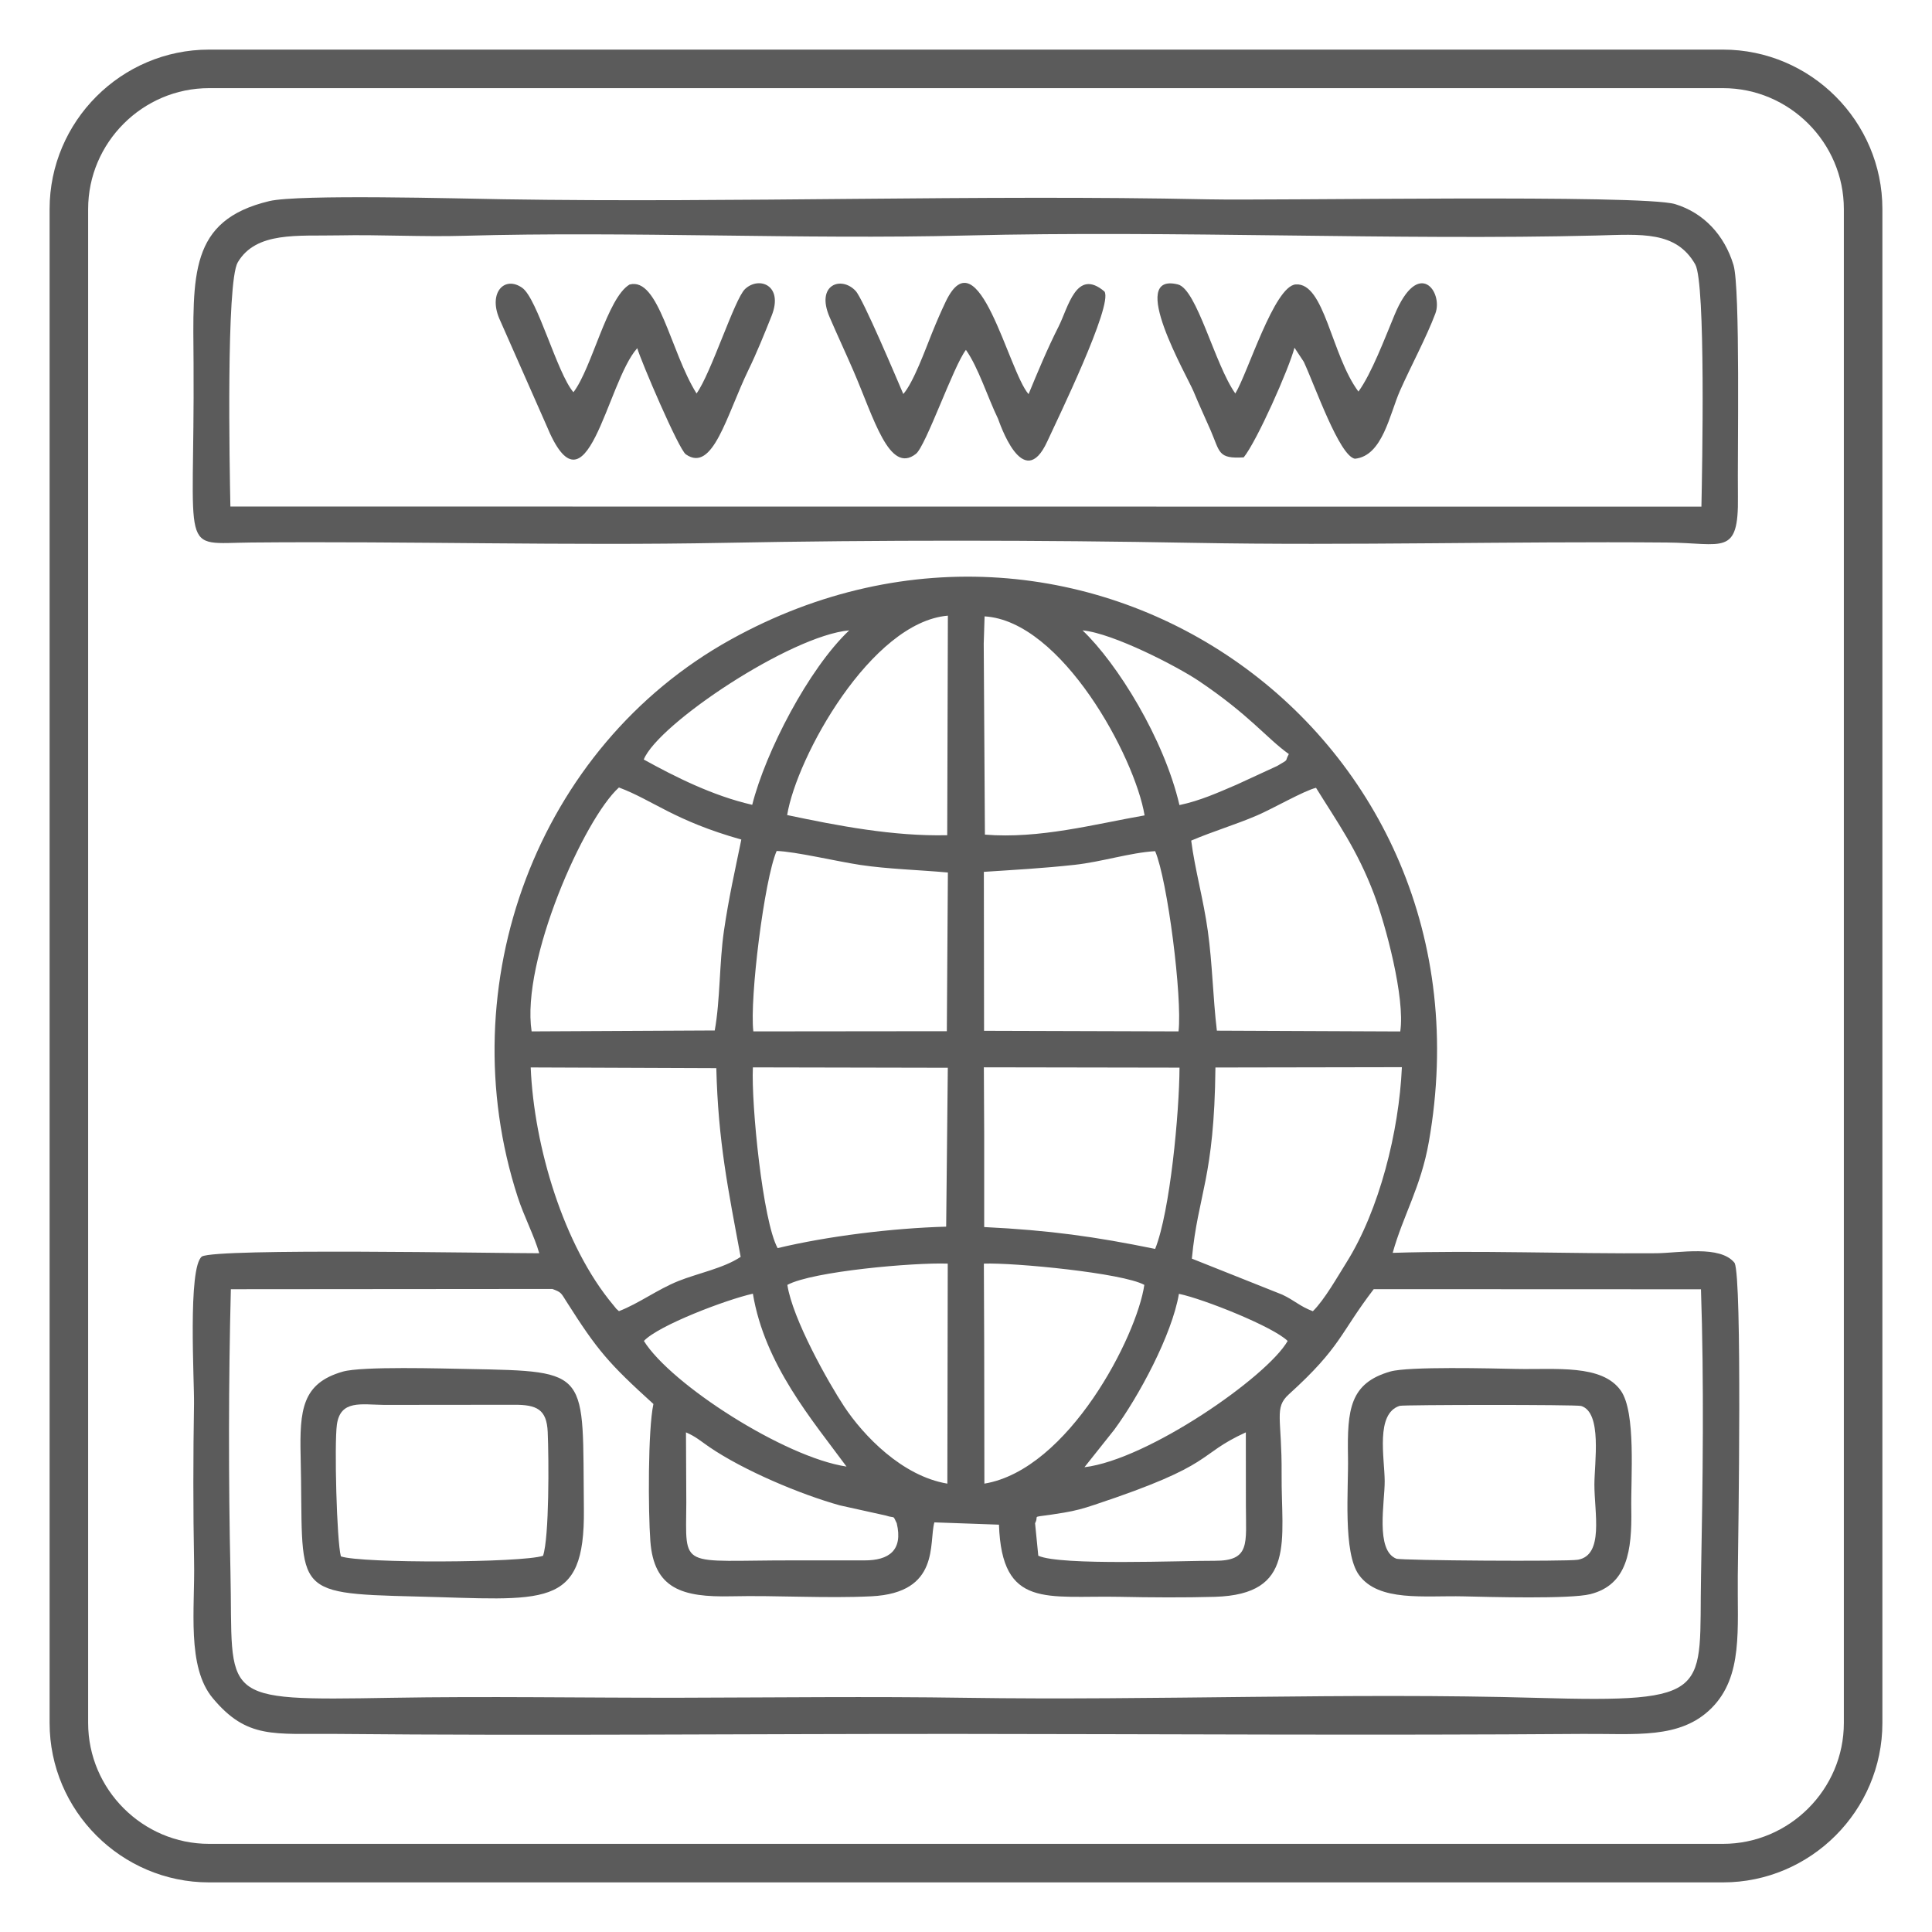
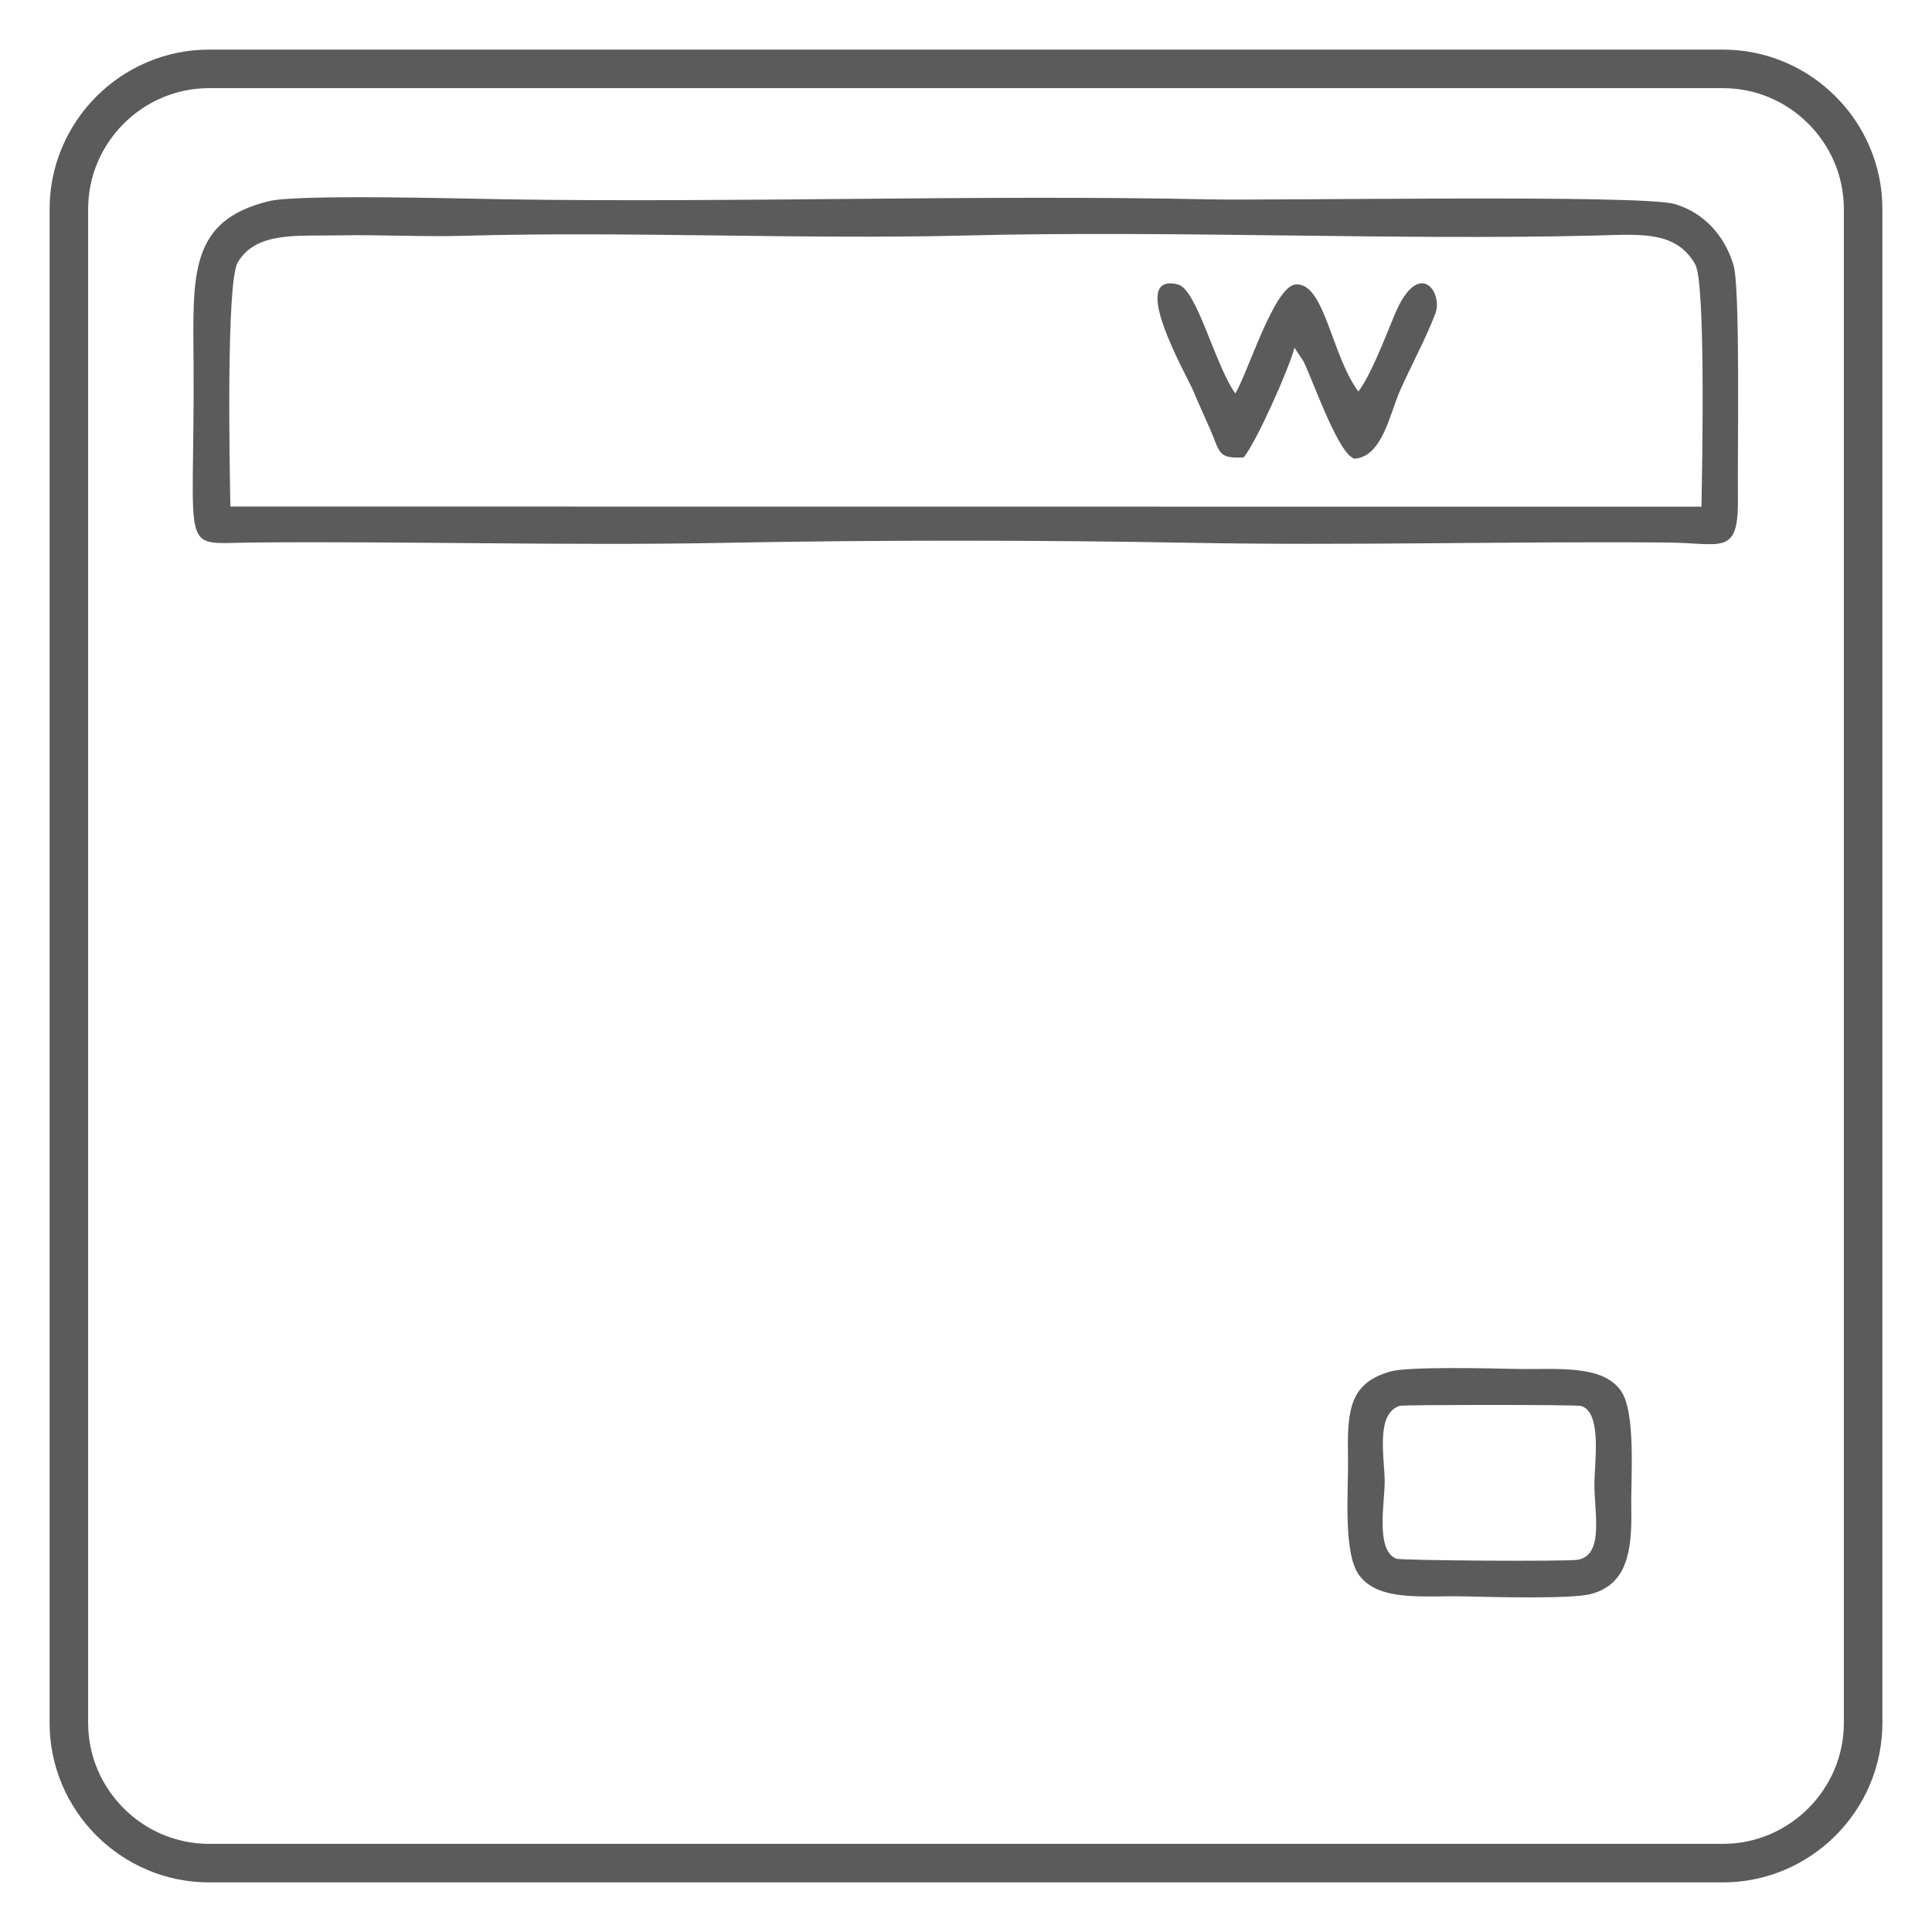
<svg xmlns="http://www.w3.org/2000/svg" xml:space="preserve" width="84px" height="84px" version="1.0" style="shape-rendering:geometricPrecision; text-rendering:geometricPrecision; image-rendering:optimizeQuality; fill-rule:evenodd; clip-rule:evenodd" viewBox="0 0 29.426 29.426">
  <defs>
    <style type="text/css">
   
    .str0 {stroke:#5B5B5B;stroke-width:0.587;stroke-linecap:round;stroke-linejoin:round;stroke-miterlimit:22.926}
    .fil0 {fill:none}
    .fil1 {fill:#5B5B5B}
   
  </style>
  </defs>
  <g id="Layer_x0020_1">
    <rect class="fil0" width="29.426" height="29.426" />
    <g id="_1566366405040">
      <g>
-         <path class="fil1" d="M8.213 19.088c-0.661,0 -4.894,-0.079 -5.137,0.049 -0.219,0.163 -0.115,1.894 -0.121,2.248 -0.013,0.778 -0.014,1.624 0.001,2.402 0.015,0.71 -0.116,1.599 0.285,2.078 0.523,0.627 0.93,0.536 1.863,0.544 3.163,0.03 6.337,-0.002 9.501,0 3.167,0.002 6.333,0.024 9.501,0 0.802,-0.006 1.484,0.085 1.962,-0.393 0.484,-0.485 0.391,-1.204 0.4,-2.016 0.008,-0.628 0.068,-4.514 -0.048,-4.764 -0.218,-0.276 -0.848,-0.151 -1.194,-0.148 -1.321,0.01 -2.732,-0.047 -4.014,-0.006 0.158,-0.57 0.429,-0.998 0.551,-1.693 1.096,-6.215 -5.237,-10.642 -10.635,-7.647 -2.949,1.636 -4.289,5.263 -3.243,8.489 0.097,0.299 0.255,0.598 0.328,0.857zm1.214 0.882c0.302,-0.116 0.585,-0.33 0.906,-0.459 0.286,-0.115 0.696,-0.197 0.948,-0.368 -0.191,-1.025 -0.343,-1.758 -0.371,-2.874l-2.827 -0.011c0.05,1.201 0.501,2.716 1.257,3.618 0.094,0.112 0.013,0.024 0.087,0.094zm2.417 -0.96c0.758,-0.182 1.743,-0.304 2.567,-0.327l0.025 -2.42 -2.969 -0.006c-0.026,0.566 0.15,2.341 0.377,2.753zm3.146 -1.735l0 1.414c0.999,0.049 1.689,0.146 2.604,0.333 0.228,-0.57 0.368,-2.079 0.371,-2.761l-2.98 -0.005 0.005 1.019zm3.163 1.895l1.376 0.548c0.19,0.089 0.267,0.178 0.467,0.253 0.177,-0.173 0.379,-0.532 0.512,-0.743 0.501,-0.799 0.8,-1.994 0.844,-2.974l-2.84 0.005c-0.017,1.696 -0.265,1.918 -0.359,2.911zm-0.01 -6.367c0.056,0.438 0.187,0.897 0.253,1.376 0.071,0.509 0.077,1.008 0.138,1.519l2.793 0.012c0.077,-0.513 -0.225,-1.63 -0.398,-2.088 -0.257,-0.68 -0.56,-1.098 -0.885,-1.623 -0.185,0.045 -0.658,0.318 -0.899,0.421 -0.333,0.143 -0.664,0.239 -1.002,0.383zm-3.158 0.476l0.003 2.421 2.962 0.009c0.059,-0.513 -0.166,-2.298 -0.356,-2.745 -0.375,0.021 -0.813,0.163 -1.227,0.208 -0.484,0.053 -0.898,0.075 -1.382,0.107zm-3.511 2.43l2.947 -0.003 0.016 -2.417c-0.457,-0.041 -0.908,-0.052 -1.332,-0.115 -0.354,-0.053 -0.993,-0.205 -1.276,-0.213 -0.188,0.432 -0.414,2.249 -0.355,2.748zm-3.377 0l2.789 -0.014c0.084,-0.46 0.069,-1.028 0.14,-1.516 0.075,-0.513 0.167,-0.913 0.265,-1.392 -1.022,-0.288 -1.346,-0.599 -1.864,-0.793 -0.53,0.476 -1.493,2.638 -1.33,3.715zm1.708 -4.141c0.472,0.261 1.053,0.554 1.652,0.69 0.203,-0.805 0.858,-2.072 1.477,-2.657 -0.896,0.081 -2.912,1.427 -3.129,1.967zm2.184 0.846c0.768,0.162 1.614,0.326 2.438,0.307l0.01 -3.344c-1.169,0.098 -2.303,2.152 -2.448,3.037zm2.994 -2.611l0.018 2.909c0.829,0.068 1.667,-0.159 2.432,-0.293 -0.147,-0.889 -1.262,-2.962 -2.437,-3.031l-0.013 0.415zm2.981 2.459c0.318,-0.067 0.585,-0.189 0.873,-0.312l0.616 -0.284c0.195,-0.116 0.106,-0.053 0.177,-0.181 -0.349,-0.251 -0.591,-0.588 -1.373,-1.115 -0.325,-0.218 -1.299,-0.724 -1.769,-0.769 0.529,0.504 1.241,1.649 1.476,2.661zm-8.157 8.162c0.414,0.663 2.145,1.773 3.086,1.913 -0.521,-0.708 -1.246,-1.551 -1.426,-2.633 -0.408,0.091 -1.439,0.483 -1.66,0.72zm2.185 -0.854c0.08,0.522 0.625,1.488 0.866,1.853 0.293,0.442 0.881,1.059 1.571,1.174l0.006 -3.351c-0.509,-0.019 -2.058,0.116 -2.443,0.324zm2.998 0.908l0.003 2.119c1.283,-0.213 2.323,-2.247 2.436,-3.027 -0.326,-0.181 -1.985,-0.341 -2.444,-0.324l0.005 1.232zm1.527 1.869c0.967,-0.115 2.786,-1.379 3.095,-1.923 -0.216,-0.215 -1.276,-0.639 -1.656,-0.718 -0.107,0.629 -0.614,1.566 -0.985,2.07l-0.454 0.571zm-0.752 0.853l0.049 0.495c0.34,0.155 2.201,0.074 2.687,0.077 0.547,0.002 0.475,-0.263 0.475,-0.839l-0.001 -1.117c-0.772,0.354 -0.424,0.479 -2.304,1.103 -0.176,0.059 -0.29,0.09 -0.467,0.12 -0.563,0.094 -0.361,0.015 -0.439,0.161zm-5.312 -0.32c-0.005,1.042 -0.124,0.883 1.643,0.886l1.068 0c0.378,0.002 0.592,-0.155 0.494,-0.566 -0.067,-0.134 -0.012,-0.067 -0.166,-0.117l-0.7 -0.155c-0.604,-0.168 -1.466,-0.532 -1.989,-0.889 -0.134,-0.092 -0.204,-0.158 -0.355,-0.223l0.005 1.064zm15.454 -3.243l-4.984 -0.002c-0.519,0.678 -0.493,0.877 -1.292,1.601 -0.231,0.21 -0.105,0.356 -0.111,1.217 -0.008,1.004 0.227,1.831 -1.017,1.868 -0.453,0.013 -0.988,0.01 -1.443,0 -1.115,-0.023 -1.801,0.189 -1.845,-1.099l-0.984 -0.035c-0.087,0.313 0.092,1.073 -0.958,1.126 -0.693,0.034 -1.437,-0.016 -2.138,0 -0.74,0.016 -1.177,-0.111 -1.23,-0.844 -0.033,-0.45 -0.038,-1.69 0.047,-2.085 -0.68,-0.617 -0.851,-0.814 -1.32,-1.553 -0.09,-0.141 -0.079,-0.147 -0.219,-0.199l-4.897 0.004c-0.036,1.397 -0.037,2.915 -0.006,4.311 0.043,1.944 -0.229,1.958 2.448,1.912 1.447,-0.025 2.926,0.001 4.377,-0.001 1.45,-0.003 2.93,-0.021 4.377,0.001 2.883,0.043 5.83,-0.081 8.7,0.001 2.716,0.077 2.462,-0.076 2.496,-1.86 0.027,-1.411 0.047,-2.957 -0.001,-4.363z" />
        <path class="fil1" d="M4.101 3.063c-1.225,0.293 -1.162,1.127 -1.153,2.47 0.019,2.978 -0.235,2.74 0.875,2.73 2.395,-0.022 4.816,0.051 7.206,0.005 2.336,-0.045 4.815,-0.043 7.152,0 2.391,0.044 4.811,-0.025 7.206,-0.005 0.855,0.007 1.096,0.218 1.083,-0.702 -0.009,-0.618 0.039,-3.178 -0.068,-3.527 -0.139,-0.456 -0.454,-0.792 -0.888,-0.925 -0.498,-0.152 -6.086,-0.051 -7.12,-0.073 -3.491,-0.074 -7.196,0.055 -10.728,-0.001 -0.644,-0.01 -3.119,-0.079 -3.565,0.028zm-0.592 4.652l22.405 0.002c0.012,-0.573 0.067,-3.408 -0.094,-3.69 -0.292,-0.512 -0.821,-0.458 -1.501,-0.44 -3.051,0.077 -6.435,-0.08 -9.607,0 -2.528,0.063 -5.105,-0.067 -7.633,0.004 -0.645,0.019 -1.285,-0.019 -1.922,-0.006 -0.622,0.013 -1.256,-0.063 -1.536,0.411 -0.178,0.302 -0.124,3.132 -0.112,3.719z" />
        <path class="fil1" d="M21.177 20.889c-0.617,0.176 -0.659,0.578 -0.646,1.297 0.01,0.49 -0.081,1.462 0.168,1.803 0.301,0.412 0.994,0.311 1.592,0.325 0.393,0.009 1.621,0.044 1.932,-0.034 0.564,-0.143 0.634,-0.665 0.623,-1.294 -0.009,-0.474 0.075,-1.475 -0.16,-1.806 -0.288,-0.406 -0.991,-0.317 -1.595,-0.33 -0.379,-0.008 -1.636,-0.04 -1.914,0.039zm0.142 0.523c-0.372,0.117 -0.231,0.792 -0.229,1.147 0.002,0.324 -0.145,1.053 0.177,1.181 0.071,0.028 2.6,0.046 2.767,0.016 0.398,-0.072 0.25,-0.714 0.25,-1.143 0,-0.333 0.122,-1.1 -0.202,-1.199 -0.071,-0.022 -2.707,-0.019 -2.763,-0.002z" />
-         <path class="fil1" d="M5.221 20.891c-0.619,0.177 -0.659,0.581 -0.642,1.295 0.05,2.058 -0.2,2.082 1.753,2.13 1.971,0.048 2.578,0.21 2.561,-1.33 -0.023,-2.114 0.12,-2.099 -1.761,-2.135 -0.394,-0.007 -1.616,-0.044 -1.911,0.04zm-0.029 2.814c0.31,0.109 2.758,0.099 3.079,-0.009 0.095,-0.283 0.089,-1.475 0.071,-1.886 -0.015,-0.344 -0.167,-0.416 -0.512,-0.414l-1.979 0.002c-0.348,-0.004 -0.667,-0.081 -0.72,0.301 -0.04,0.294 -0.003,1.772 0.061,2.006z" />
        <path class="fil1" d="M18.943 6.966c0.204,-0.254 0.69,-1.351 0.773,-1.67l0.142 0.215c0.174,0.376 0.542,1.433 0.778,1.476 0.423,-0.041 0.53,-0.682 0.687,-1.036 0.162,-0.366 0.4,-0.807 0.539,-1.176 0.122,-0.325 -0.256,-0.861 -0.623,0.024 -0.146,0.351 -0.351,0.895 -0.549,1.165 -0.415,-0.558 -0.515,-1.663 -0.955,-1.632 -0.328,0.024 -0.731,1.353 -0.92,1.661 -0.315,-0.444 -0.584,-1.589 -0.875,-1.661 -0.78,-0.192 0.143,1.398 0.239,1.63 0.086,0.208 0.173,0.393 0.261,0.595 0.143,0.332 0.109,0.433 0.503,0.409z" />
-         <path class="fil1" d="M14.712 5.329c0.19,0.269 0.333,0.729 0.489,1.049 0.014,0.031 0.38,1.155 0.751,0.343 0.137,-0.3 1.006,-2.08 0.87,-2.281 -0.429,-0.365 -0.552,0.244 -0.698,0.532 -0.173,0.342 -0.318,0.692 -0.458,1.031 -0.306,-0.347 -0.763,-2.442 -1.26,-1.413 -0.078,0.163 -0.142,0.313 -0.211,0.483 -0.102,0.253 -0.282,0.752 -0.437,0.928 -0.102,-0.237 -0.612,-1.447 -0.725,-1.569 -0.216,-0.235 -0.614,-0.1 -0.397,0.399 0.118,0.275 0.246,0.547 0.362,0.816 0.31,0.715 0.546,1.587 0.953,1.265 0.152,-0.121 0.574,-1.344 0.761,-1.583z" />
-         <path class="fil1" d="M9.706 5.303c0.054,0.19 0.631,1.542 0.74,1.617 0.413,0.289 0.62,-0.598 0.954,-1.287 0.124,-0.254 0.246,-0.556 0.352,-0.822 0.187,-0.47 -0.195,-0.609 -0.406,-0.407 -0.159,0.153 -0.515,1.281 -0.737,1.589 -0.399,-0.637 -0.575,-1.78 -1.021,-1.659 -0.342,0.204 -0.569,1.266 -0.854,1.64 -0.249,-0.288 -0.547,-1.425 -0.78,-1.59 -0.267,-0.188 -0.515,0.068 -0.352,0.462l0.719 1.629c0.618,1.507 0.916,-0.652 1.385,-1.172z" />
      </g>
      <g>
        <path class="fil0 str0" d="M3.184 1.049l23.058 0c1.174,0 2.135,0.961 2.135,2.135l0 23.058c0,1.174 -0.961,2.135 -2.135,2.135l-23.058 0c-1.174,0 -2.135,-0.961 -2.135,-2.135l0 -23.058c0,-1.174 0.961,-2.135 2.135,-2.135z" />
      </g>
    </g>
  </g>
</svg>